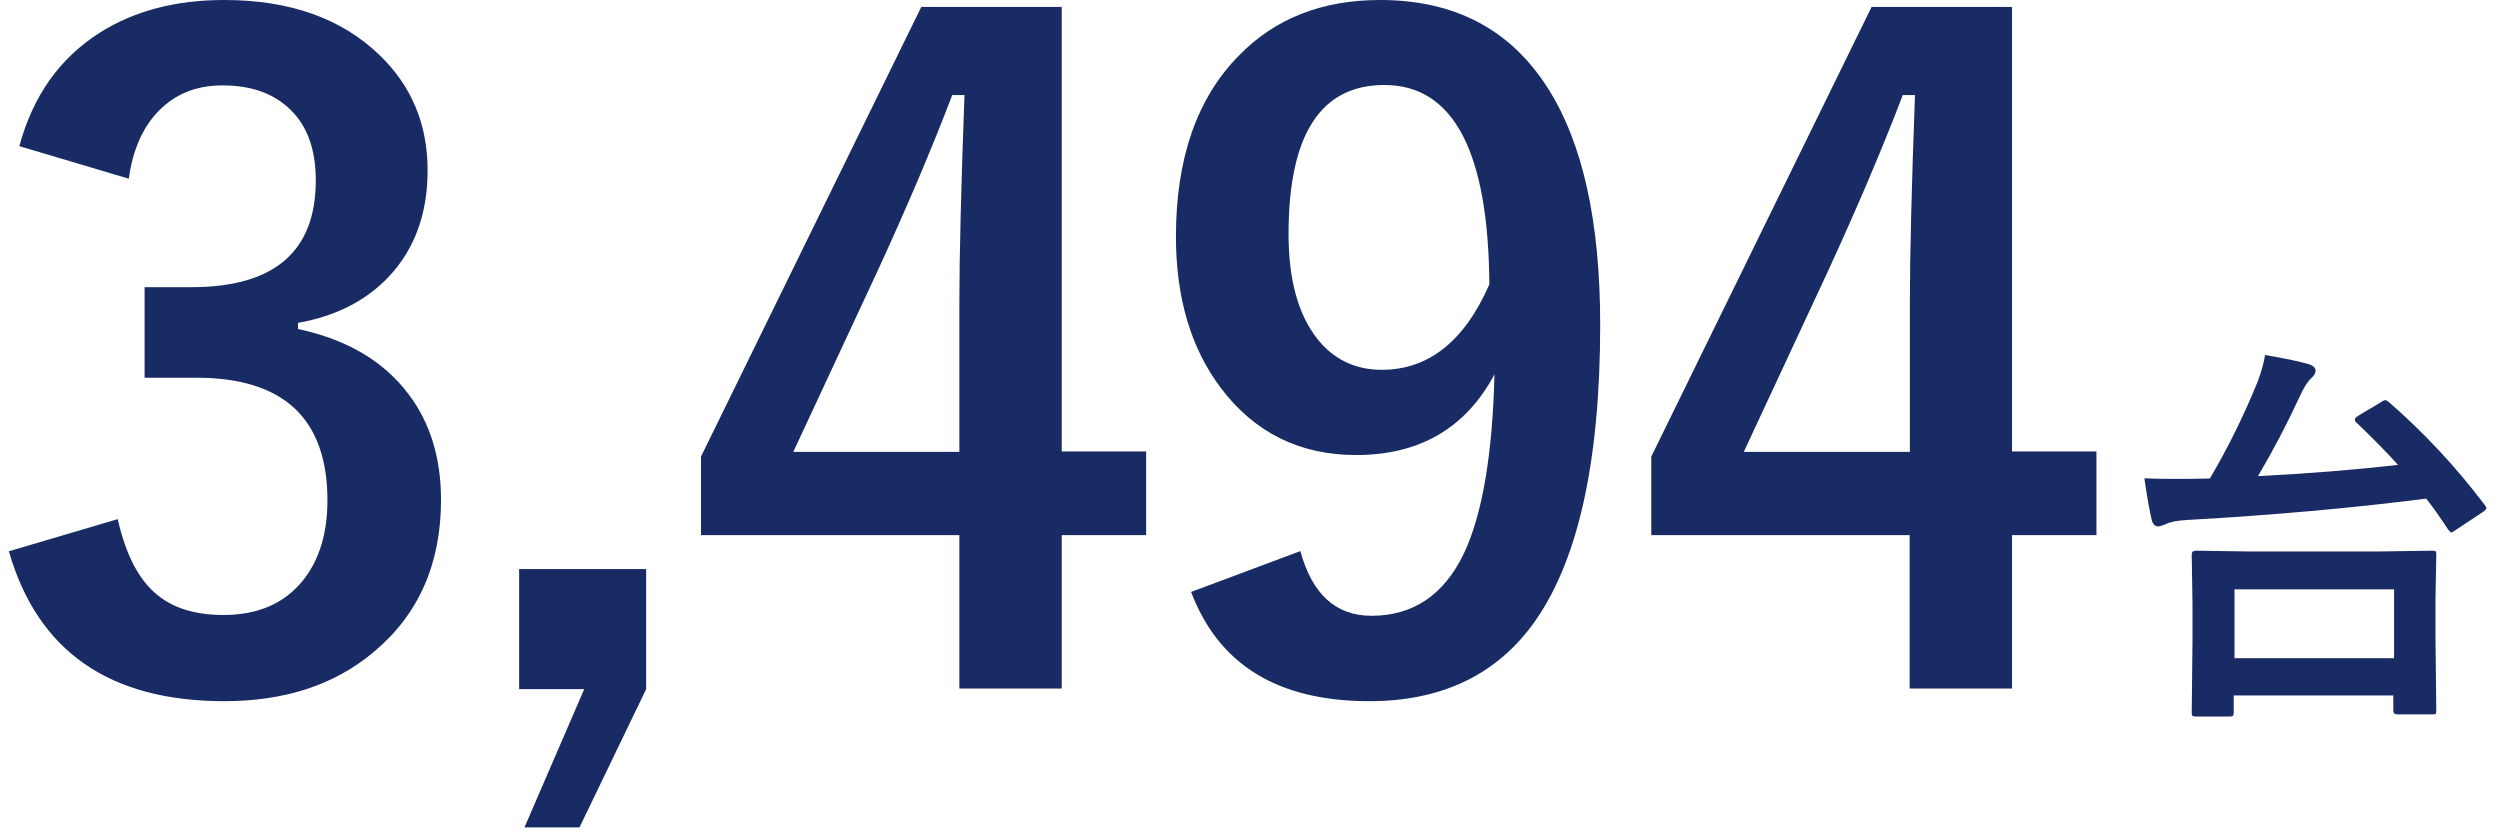
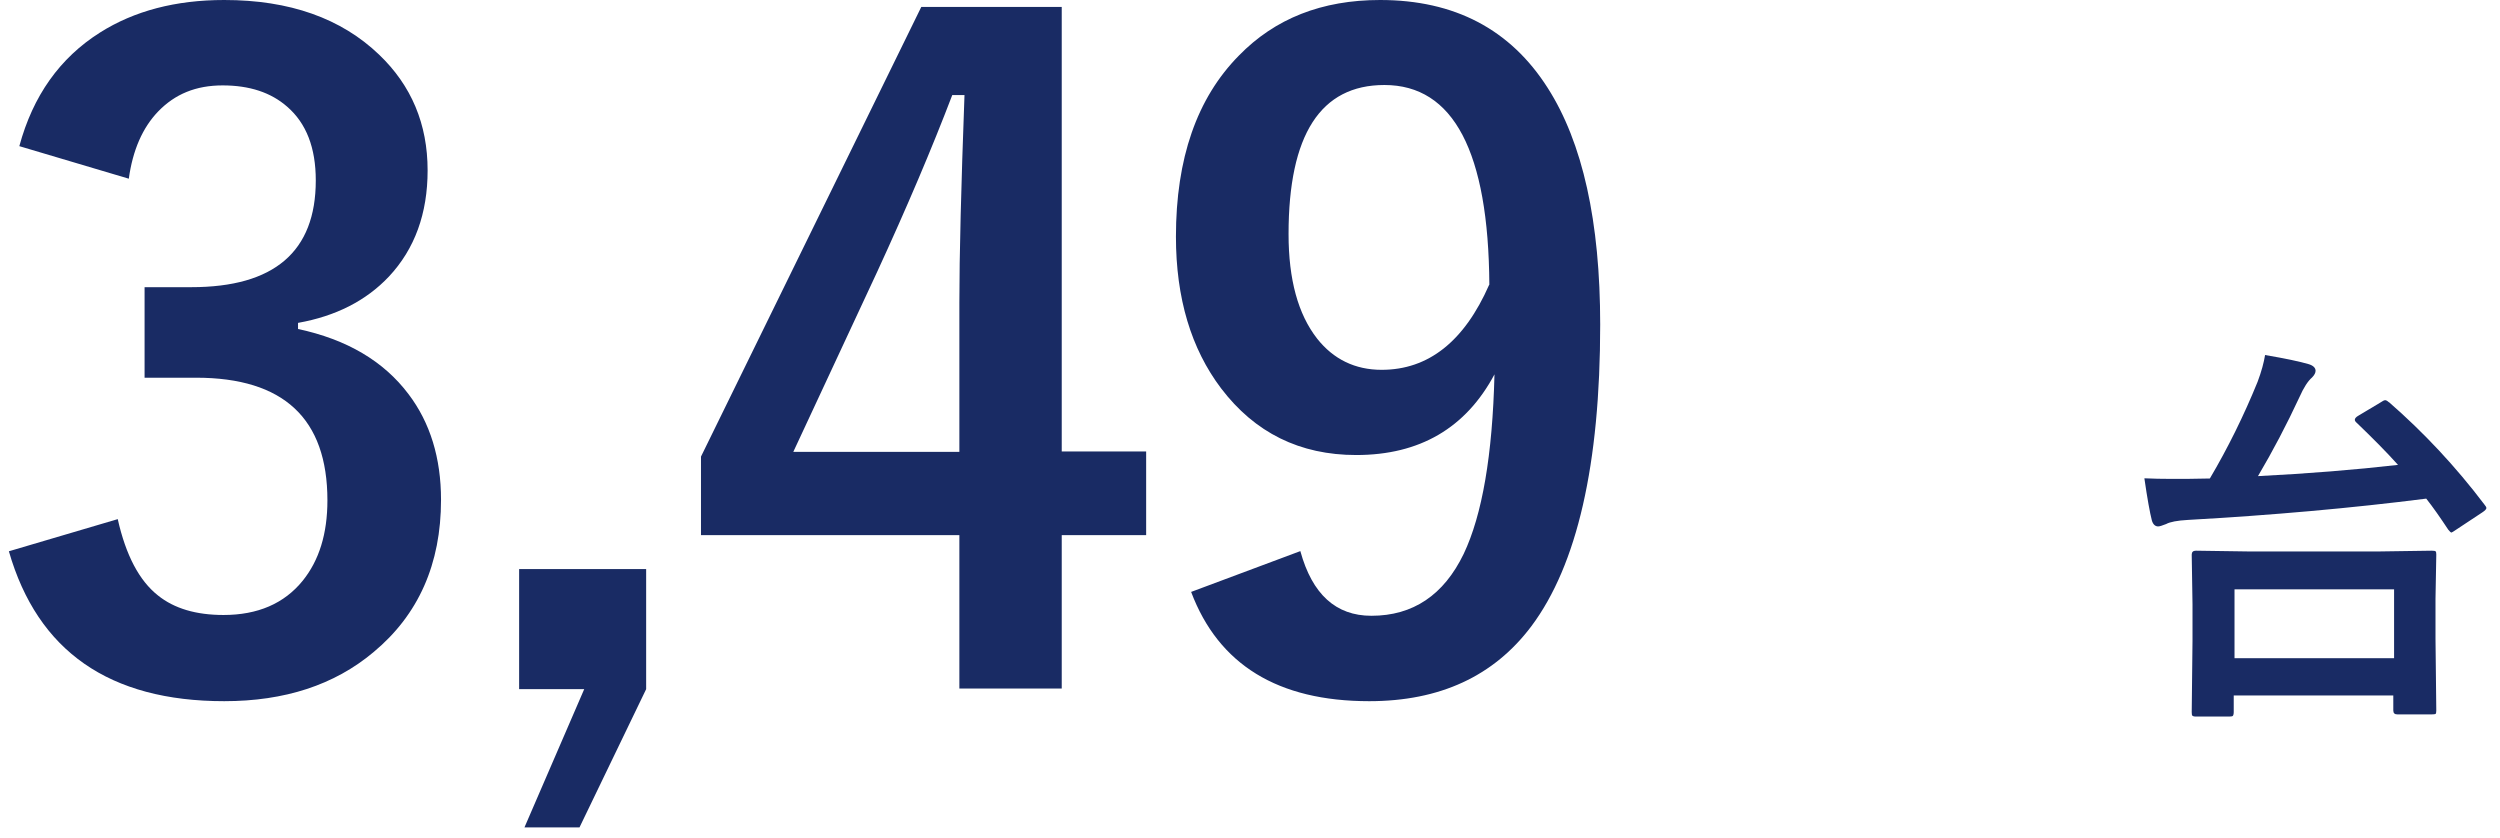
<svg xmlns="http://www.w3.org/2000/svg" id="_レイヤー_1" width="126.75" height="42.48" viewBox="0 0 126.75 42.48">
  <defs>
    <style>.cls-1{fill:#192b64;}</style>
  </defs>
  <path class="cls-1" d="M.98,7.41C1.67,4.86,3.03,2.94,5.07,1.65,6.81.55,8.91,0,11.37,0,14.69,0,17.3.93,19.22,2.77c1.64,1.57,2.46,3.52,2.46,5.87,0,2.18-.65,3.98-1.96,5.38-1.16,1.23-2.7,2.01-4.61,2.35v.31c2.48.53,4.34,1.63,5.6,3.3,1.1,1.45,1.65,3.24,1.65,5.36,0,3.25-1.14,5.83-3.43,7.73-1.98,1.66-4.5,2.48-7.56,2.48-5.82,0-9.46-2.53-10.92-7.6l5.52-1.63c.41,1.83,1.09,3.12,2.04,3.87.82.66,1.93.99,3.32.99,1.74,0,3.08-.58,4.02-1.74.83-1.03,1.25-2.38,1.25-4.07,0-4.15-2.22-6.22-6.66-6.22h-2.61v-4.59h2.37c4.2,0,6.31-1.8,6.31-5.41,0-1.66-.48-2.9-1.45-3.74-.82-.72-1.91-1.08-3.27-1.08s-2.42.44-3.27,1.32c-.79.82-1.29,1.96-1.49,3.41L.98,7.41Z" />
  <path class="cls-1" d="M32.76,28.85v6.09l-3.38,7.01h-2.79l3.03-7.01h-3.3v-6.09h6.44Z" />
  <path class="cls-1" d="M53.83.35v22.54h4.28v4.24h-4.28v7.78h-5.19v-7.78h-13.1v-3.98L46.71.35h7.12ZM48.64,22.9v-7.56c0-2.4.09-5.91.26-10.52h-.62c-1.03,2.7-2.3,5.69-3.82,8.99l-4.24,9.1h8.42Z" />
  <path class="cls-1" d="M65.93,27.95c.6,2.18,1.8,3.27,3.6,3.27,2.11,0,3.67-1.05,4.68-3.14.94-1.98,1.46-5.01,1.56-9.1-1.45,2.72-3.79,4.09-7.01,4.09-2.86,0-5.14-1.13-6.85-3.38-1.52-2.01-2.29-4.57-2.29-7.69,0-3.96,1.06-7.02,3.19-9.18C64.64.94,67.02,0,69.97,0c3.78,0,6.61,1.49,8.5,4.46,1.77,2.77,2.66,6.77,2.66,12,0,7.09-1.17,12.19-3.49,15.29-1.9,2.53-4.64,3.8-8.22,3.8-4.63,0-7.64-1.85-9.03-5.54l5.54-2.07ZM75.51,14.44c-.04-6.75-1.82-10.13-5.32-10.13-3.24,0-4.86,2.52-4.86,7.56,0,2.3.48,4.06,1.45,5.3.83,1.05,1.93,1.58,3.27,1.58,2.37,0,4.19-1.44,5.45-4.31Z" />
-   <path class="cls-1" d="M102.01.35v22.54h4.28v4.24h-4.28v7.78h-5.19v-7.78h-13.1v-3.98L94.89.35h7.12ZM96.83,22.9v-7.56c0-2.4.09-5.91.26-10.52h-.62c-1.03,2.7-2.3,5.69-3.82,8.99l-4.24,9.1h8.42Z" />
  <path class="cls-1" d="M121.11,20.38c1.77,1.54,3.39,3.27,4.85,5.2.07.08.1.14.1.18,0,.05-.07.13-.21.22l-1.3.86c-.15.1-.24.16-.26.16-.03,0-.08-.04-.16-.14-.41-.62-.78-1.15-1.12-1.58-3.77.48-7.8.84-12.08,1.08-.54.03-.91.1-1.11.21-.2.08-.33.12-.4.12-.15,0-.26-.1-.32-.3-.1-.39-.23-1.1-.38-2.14.44.02.89.03,1.34.03.23,0,.5,0,.8,0l1.18-.02c.91-1.54,1.72-3.18,2.42-4.9.2-.53.32-.99.38-1.36,1.06.18,1.79.34,2.2.46.24.07.36.19.36.34,0,.1-.06.22-.18.34-.2.17-.42.5-.64,1-.65,1.4-1.35,2.73-2.1,4,2.55-.13,4.92-.32,7.1-.57-.61-.68-1.31-1.38-2.08-2.12-.07-.06-.11-.11-.11-.17,0-.06.06-.14.19-.21l1.12-.67c.1-.07.18-.11.23-.11s.12.04.19.11ZM113.04,36.33h-1.7c-.1,0-.17-.02-.19-.05-.02-.02-.03-.08-.03-.18l.04-3.62v-1.83l-.04-2.53c0-.13.07-.2.21-.2l2.74.04h6.48l2.73-.04c.12,0,.19.01.21.04.02.02.03.07.03.16l-.04,2.23v2.05l.04,3.62c0,.09-.01.15-.04.18-.03.01-.1.02-.2.02h-1.73c-.14,0-.21-.06-.21-.2v-.76h-8.09v.84c0,.1-.02.17-.05.2-.03.02-.09.03-.2.03ZM113.29,29.88v3.49h8.09v-3.49h-8.09Z" />
</svg>